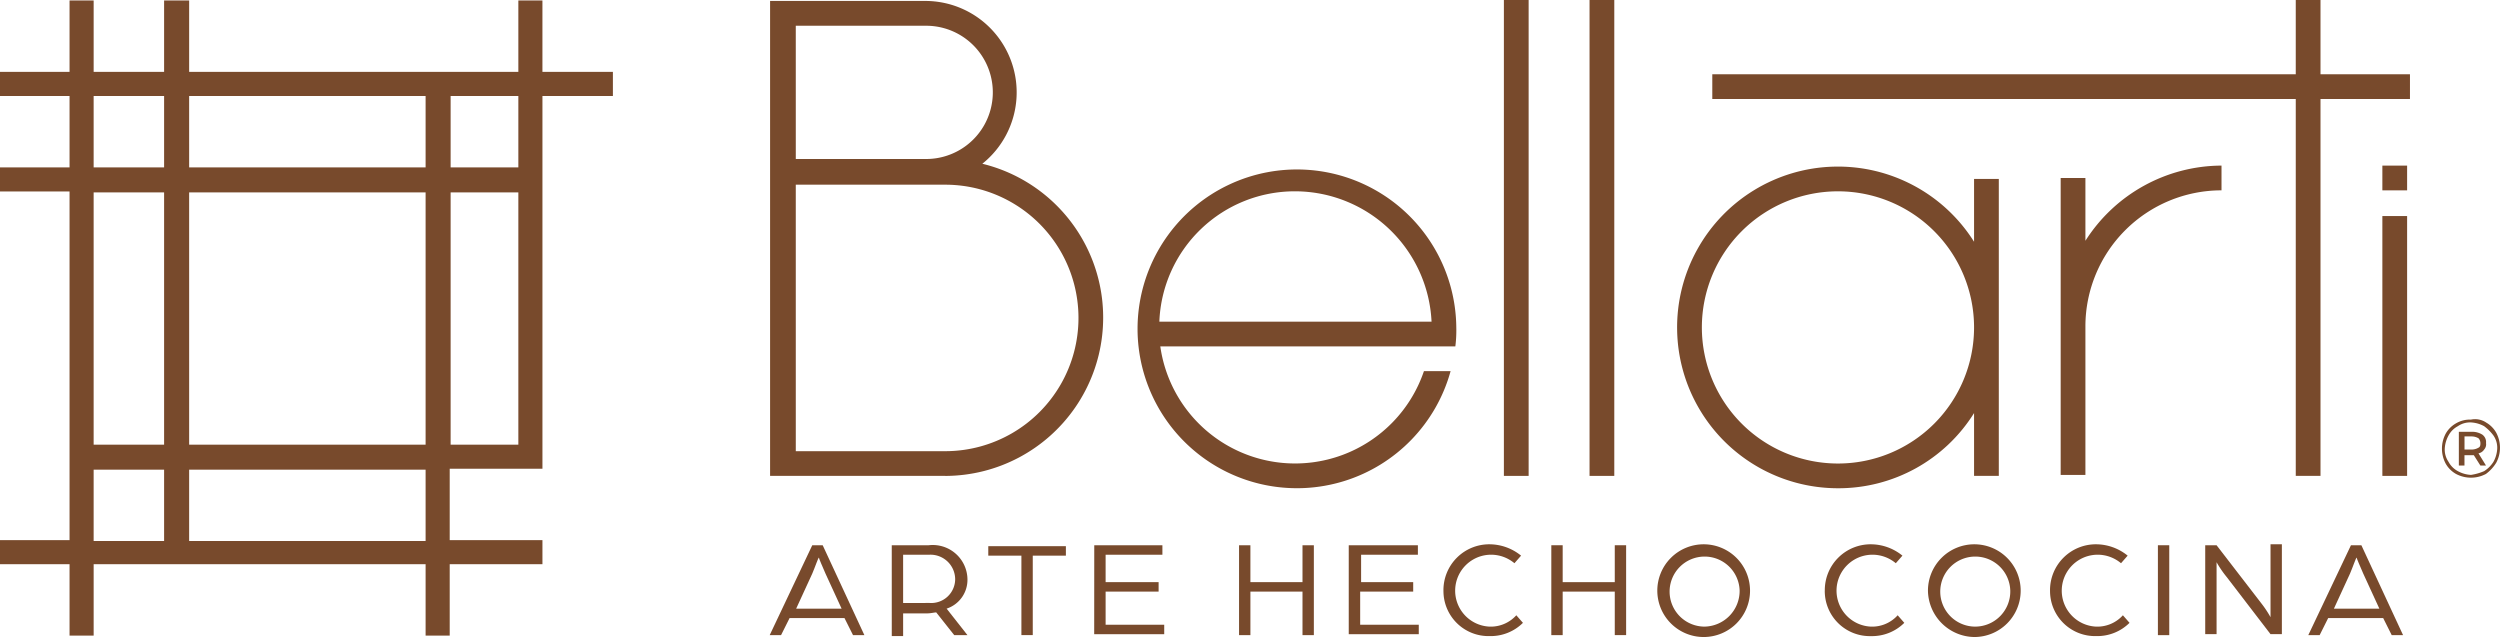
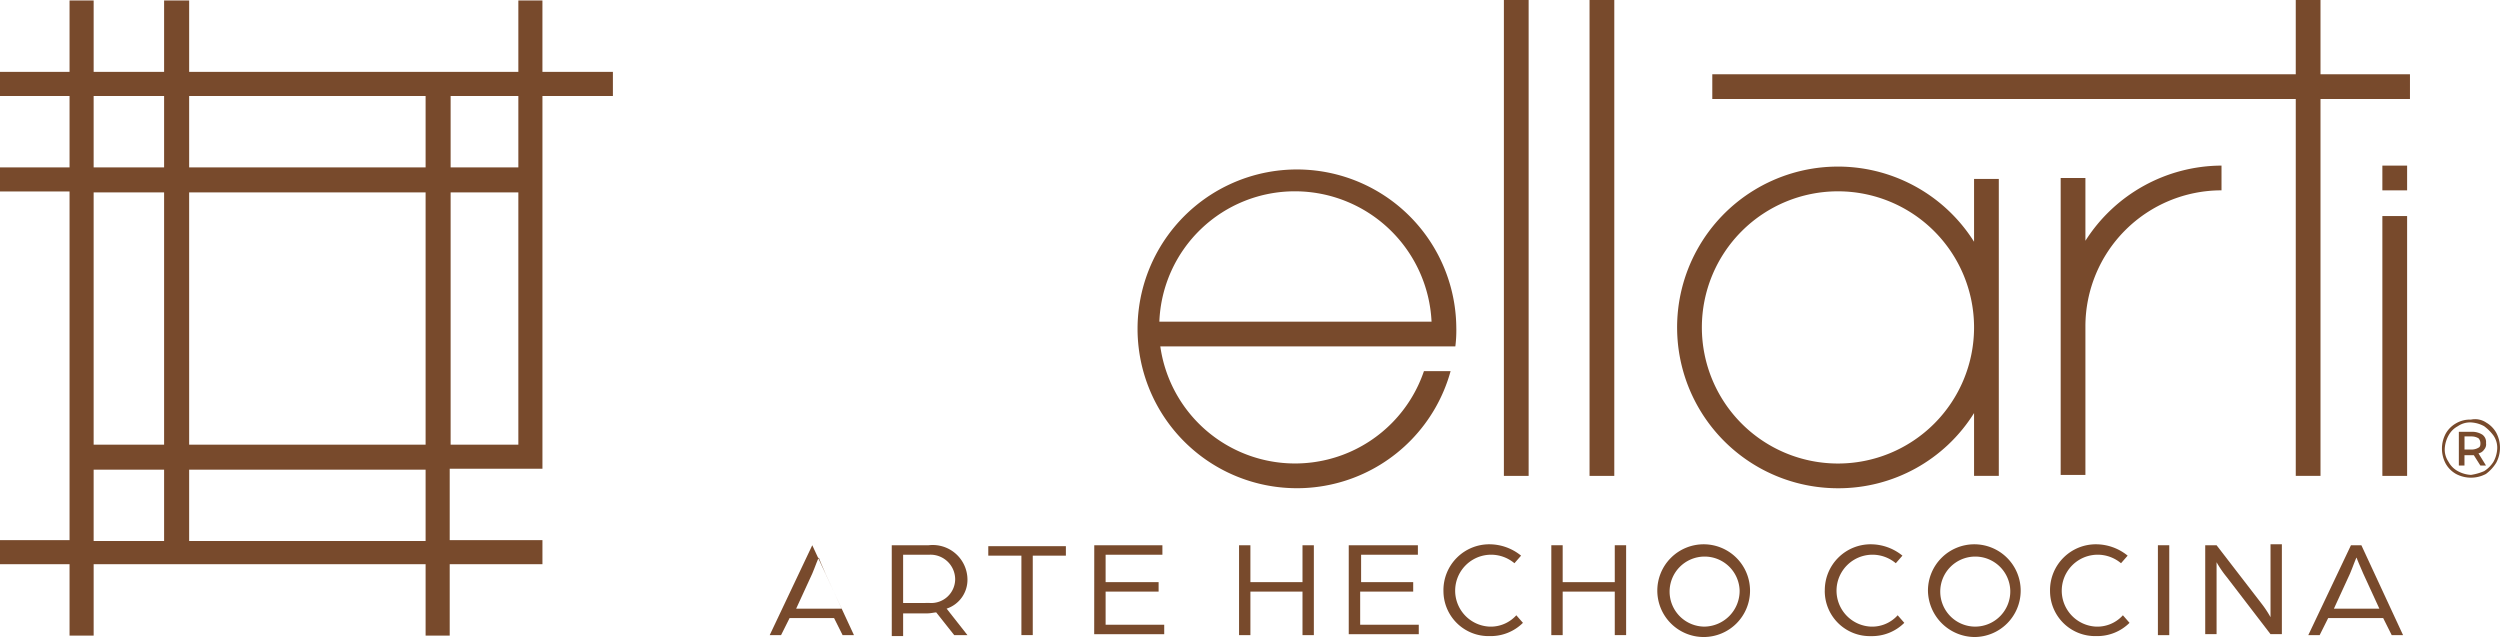
<svg xmlns="http://www.w3.org/2000/svg" id="Grupo_524" data-name="Grupo 524" width="191.956" height="48.913" viewBox="0 0 191.956 48.913">
  <defs>
    <clipPath id="clip-path">
      <rect id="Rectángulo_154" data-name="Rectángulo 154" width="191.956" height="48.913" fill="none" />
    </clipPath>
  </defs>
  <g id="Grupo_524-2" data-name="Grupo 524" clip-path="url(#clip-path)">
    <path id="Trazado_1167" data-name="Trazado 1167" d="M494.413,84.552a2.079,2.079,0,0,1,.791.792,2.446,2.446,0,0,1,0,2.3,3.067,3.067,0,0,1-.791.863,2.446,2.446,0,0,1-2.3,0,2.077,2.077,0,0,1-.791-.792,2.446,2.446,0,0,1,0-2.3,2.083,2.083,0,0,1,.791-.792,2.113,2.113,0,0,1,1.151-.288,1.532,1.532,0,0,1,1.152.216m-.144,3.742a2.291,2.291,0,0,0,.719-.719,2.343,2.343,0,0,0,.288-1.008,1.653,1.653,0,0,0-.288-1.007,3.418,3.418,0,0,0-.719-.719,2.342,2.342,0,0,0-1.008-.288,1.653,1.653,0,0,0-1.007.288,1.737,1.737,0,0,0-.719.719,2.342,2.342,0,0,0-.288,1.007,1.653,1.653,0,0,0,.288,1.008,1.737,1.737,0,0,0,.719.719,2.342,2.342,0,0,0,1.007.288,4.132,4.132,0,0,0,1.008-.288m0-1.655a.663.663,0,0,1-.432.288l.576.935h-.432l-.5-.791h-.72v.791h-.432v-2.59h1.007a1.451,1.451,0,0,1,.792.216.7.7,0,0,1,.288.648.607.607,0,0,1-.144.5m-.432-.144c.144-.072.144-.216.144-.36a.55.55,0,0,0-.144-.36,1.038,1.038,0,0,0-.5-.144h-.576v1.007h.576a1.042,1.042,0,0,0,.5-.144" transform="translate(-303.536 -52.117)" fill="#784a2c" />
-     <path id="Trazado_1168" data-name="Trazado 1168" d="M158.042,109.64h.8l3.2,6.9h-.872l-.654-1.308H156.3l-.654,1.308h-.872Zm2.252,4.868-1.235-2.689c-.218-.509-.509-1.162-.509-1.235-.073.073-.291.727-.509,1.235l-1.235,2.689Z" transform="translate(-95.674 -67.775)" fill="#784a2c" />
+     <path id="Trazado_1168" data-name="Trazado 1168" d="M158.042,109.64l3.2,6.9h-.872l-.654-1.308H156.3l-.654,1.308h-.872Zm2.252,4.868-1.235-2.689c-.218-.509-.509-1.162-.509-1.235-.073.073-.291.727-.509,1.235l-1.235,2.689Z" transform="translate(-95.674 -67.775)" fill="#784a2c" />
    <path id="Trazado_1169" data-name="Trazado 1169" d="M179.319,109.64h2.834a2.667,2.667,0,0,1,2.979,2.616,2.331,2.331,0,0,1-1.6,2.252l1.6,2.034h-1.017l-1.38-1.744c-.145,0-.436.073-.654.073h-1.889v1.744h-.872Zm2.907,4.432a1.837,1.837,0,0,0,1.962-1.816,1.894,1.894,0,0,0-1.962-1.889h-2.034v3.706Z" transform="translate(-110.848 -67.775)" fill="#784a2c" />
    <path id="Trazado_1170" data-name="Trazado 1170" d="M201.272,110.557h-2.543v-.727h5.958v.727h-2.543v6.1h-.872Z" transform="translate(-122.846 -67.893)" fill="#784a2c" />
    <path id="Trazado_1171" data-name="Trazado 1171" d="M220.041,109.64h5.232v.727h-4.36v2.107h4.069v.727h-4.069v2.543h4.5v.727h-5.377Z" transform="translate(-136.021 -67.775)" fill="#784a2c" />
    <path id="Trazado_1172" data-name="Trazado 1172" d="M249.155,109.64h.872v2.834h4V109.64h.872v6.9h-.872V113.2h-4v3.342h-.872Z" transform="translate(-154.018 -67.775)" fill="#784a2c" />
    <path id="Trazado_1173" data-name="Trazado 1173" d="M271.3,109.64h5.232v.727h-4.36v2.107h4v.727H272.1v2.543h4.5v.727h-5.377v-6.83Z" transform="translate(-167.663 -67.775)" fill="#784a2c" />
    <path id="Trazado_1174" data-name="Trazado 1174" d="M290.257,113.01a3.52,3.52,0,0,1,3.56-3.56,3.864,3.864,0,0,1,2.4.872l-.509.582a2.791,2.791,0,0,0-1.817-.654,2.762,2.762,0,0,0-.073,5.522,2.639,2.639,0,0,0,2.034-.872l.509.581a3.507,3.507,0,0,1-2.543,1.017,3.46,3.46,0,0,1-3.56-3.488" transform="translate(-179.426 -67.658)" fill="#784a2c" />
    <path id="Trazado_1175" data-name="Trazado 1175" d="M311.949,109.64h.872v2.834h4V109.64h.872v6.9h-.872V113.2h-4v3.342h-.872Z" transform="translate(-192.835 -67.775)" fill="#784a2c" />
    <path id="Trazado_1176" data-name="Trazado 1176" d="M333.262,113.01a3.56,3.56,0,1,1,3.56,3.56,3.565,3.565,0,0,1-3.56-3.56m6.321,0a2.689,2.689,0,1,0-2.689,2.761,2.745,2.745,0,0,0,2.689-2.761" transform="translate(-206.01 -67.658)" fill="#784a2c" />
    <path id="Trazado_1177" data-name="Trazado 1177" d="M366.943,113.01a3.52,3.52,0,0,1,3.56-3.56,3.864,3.864,0,0,1,2.4.872l-.509.582a2.791,2.791,0,0,0-1.817-.654,2.762,2.762,0,0,0-.073,5.522,2.639,2.639,0,0,0,2.034-.872l.509.581A3.507,3.507,0,0,1,370.5,116.5a3.46,3.46,0,0,1-3.56-3.488" transform="translate(-226.83 -67.658)" fill="#784a2c" />
    <path id="Trazado_1178" data-name="Trazado 1178" d="M387.684,113.01a3.56,3.56,0,1,1,3.56,3.56,3.614,3.614,0,0,1-3.56-3.56m6.321,0a2.689,2.689,0,1,0-2.689,2.761,2.7,2.7,0,0,0,2.689-2.761" transform="translate(-239.651 -67.658)" fill="#784a2c" />
    <path id="Trazado_1179" data-name="Trazado 1179" d="M412.231,113.01a3.52,3.52,0,0,1,3.56-3.56,3.864,3.864,0,0,1,2.4.872l-.509.582a2.79,2.79,0,0,0-1.817-.654,2.762,2.762,0,0,0-.073,5.522,2.639,2.639,0,0,0,2.034-.872l.509.581a3.507,3.507,0,0,1-2.543,1.017,3.46,3.46,0,0,1-3.56-3.488" transform="translate(-254.825 -67.658)" fill="#784a2c" />
    <rect id="Rectángulo_149" data-name="Rectángulo 149" width="0.872" height="6.903" transform="translate(165.689 41.865)" fill="#784a2c" />
    <path id="Trazado_1180" data-name="Trazado 1180" d="M443.438,109.523h.872l3.415,4.432a8.486,8.486,0,0,1,.727,1.09V109.45h.872v6.9h-.872l-3.342-4.359a8.183,8.183,0,0,1-.8-1.163v5.522h-.872Z" transform="translate(-274.116 -67.658)" fill="#784a2c" />
    <path id="Trazado_1181" data-name="Trazado 1181" d="M467.449,109.64h.8l3.2,6.9h-.872l-.654-1.308H465.7l-.654,1.308h-.872Zm2.18,4.868-1.235-2.689c-.218-.509-.509-1.162-.509-1.235-.073.073-.291.727-.509,1.235l-1.235,2.689Z" transform="translate(-286.937 -67.775)" fill="#784a2c" />
    <path id="Trazado_1182" data-name="Trazado 1182" d="M416.272,39.074V34.251h-1.9v22.8h1.9v-11.4A10.448,10.448,0,0,1,426.722,35.2V33.3a12.444,12.444,0,0,0-10.45,5.773" transform="translate(-256.149 -20.585)" fill="#784a2c" />
    <path id="Trazado_1183" data-name="Trazado 1183" d="M360.043,34.442v4.823a12.349,12.349,0,1,0-10.45,18.927,12.275,12.275,0,0,0,10.45-5.773v4.823h1.9v-22.8h-1.9m-10.45,21.851a10.45,10.45,0,1,1,10.45-10.45,10.448,10.448,0,0,1-10.45,10.45" transform="translate(-208.47 -20.703)" fill="#784a2c" />
    <rect id="Rectángulo_150" data-name="Rectángulo 150" width="1.9" height="36.54" transform="translate(115.472)" fill="#784a2c" />
    <rect id="Rectángulo_151" data-name="Rectángulo 151" width="1.9" height="36.54" transform="translate(122.049)" fill="#784a2c" />
    <path id="Trazado_1184" data-name="Trazado 1184" d="M397.891,5.7h-6.869V0h-1.9V5.7h-44.8V7.6h44.8V36.539h1.9V7.6h6.869Z" transform="translate(-212.848 0)" fill="#784a2c" />
    <path id="Trazado_1185" data-name="Trazado 1185" d="M250.369,49.2a10.45,10.45,0,0,1-20.243-1.9H252.78a9.814,9.814,0,0,0,.073-1.462,12.237,12.237,0,1,0-.438,3.362ZM240.5,35.393A10.509,10.509,0,0,1,250.953,45.4h-20.9A10.409,10.409,0,0,1,240.5,35.393" transform="translate(-141.035 -20.704)" fill="#784a2c" />
    <rect id="Rectángulo_152" data-name="Rectángulo 152" width="1.9" height="1.9" transform="translate(182.924 12.716)" fill="#784a2c" />
    <rect id="Rectángulo_153" data-name="Rectángulo 153" width="1.9" height="19.951" transform="translate(182.924 16.589)" fill="#784a2c" />
-     <path id="Trazado_1186" data-name="Trazado 1186" d="M168.3,36.657H154.852V.191h11.912a7.018,7.018,0,0,1,4.385,12.5,12.158,12.158,0,0,1-2.85,23.97m-11.473-1.9H168.3a10.231,10.231,0,0,0,0-20.462H156.825Zm0-22.435h10.012a5.115,5.115,0,1,0,0-10.231H156.825Z" transform="translate(-95.723 -0.118)" fill="#784a2c" />
    <path id="Trazado_1187" data-name="Trazado 1187" d="M47.06,7.428V5.577H41.649V.095H39.8V5.577H14.524V.095H12.6V5.577H7.191V.095H5.34V5.577H0V7.428H5.34V12.91H0v1.851H5.34v26.77H0v1.851H5.34v5.482H7.191V43.382H32.679v5.482H34.53V43.382h7.12V41.531H34.53V36.049h7.12V7.428H47.06M12.6,41.6H7.19V36.12H12.6Zm0-7.4H7.19V14.832H12.6Zm0-21.288H7.19V7.428H12.6Zm1.923-5.482H32.679V12.91H14.524Zm0,7.4H32.679V34.2H14.524Zm16.8,26.77h-16.8V36.12H32.679V41.6ZM39.8,34.2H34.6V14.832h5.2Zm0-21.288H34.6V7.428h5.2Z" transform="translate(0 -0.059)" fill="#784a2c" />
  </g>
</svg>